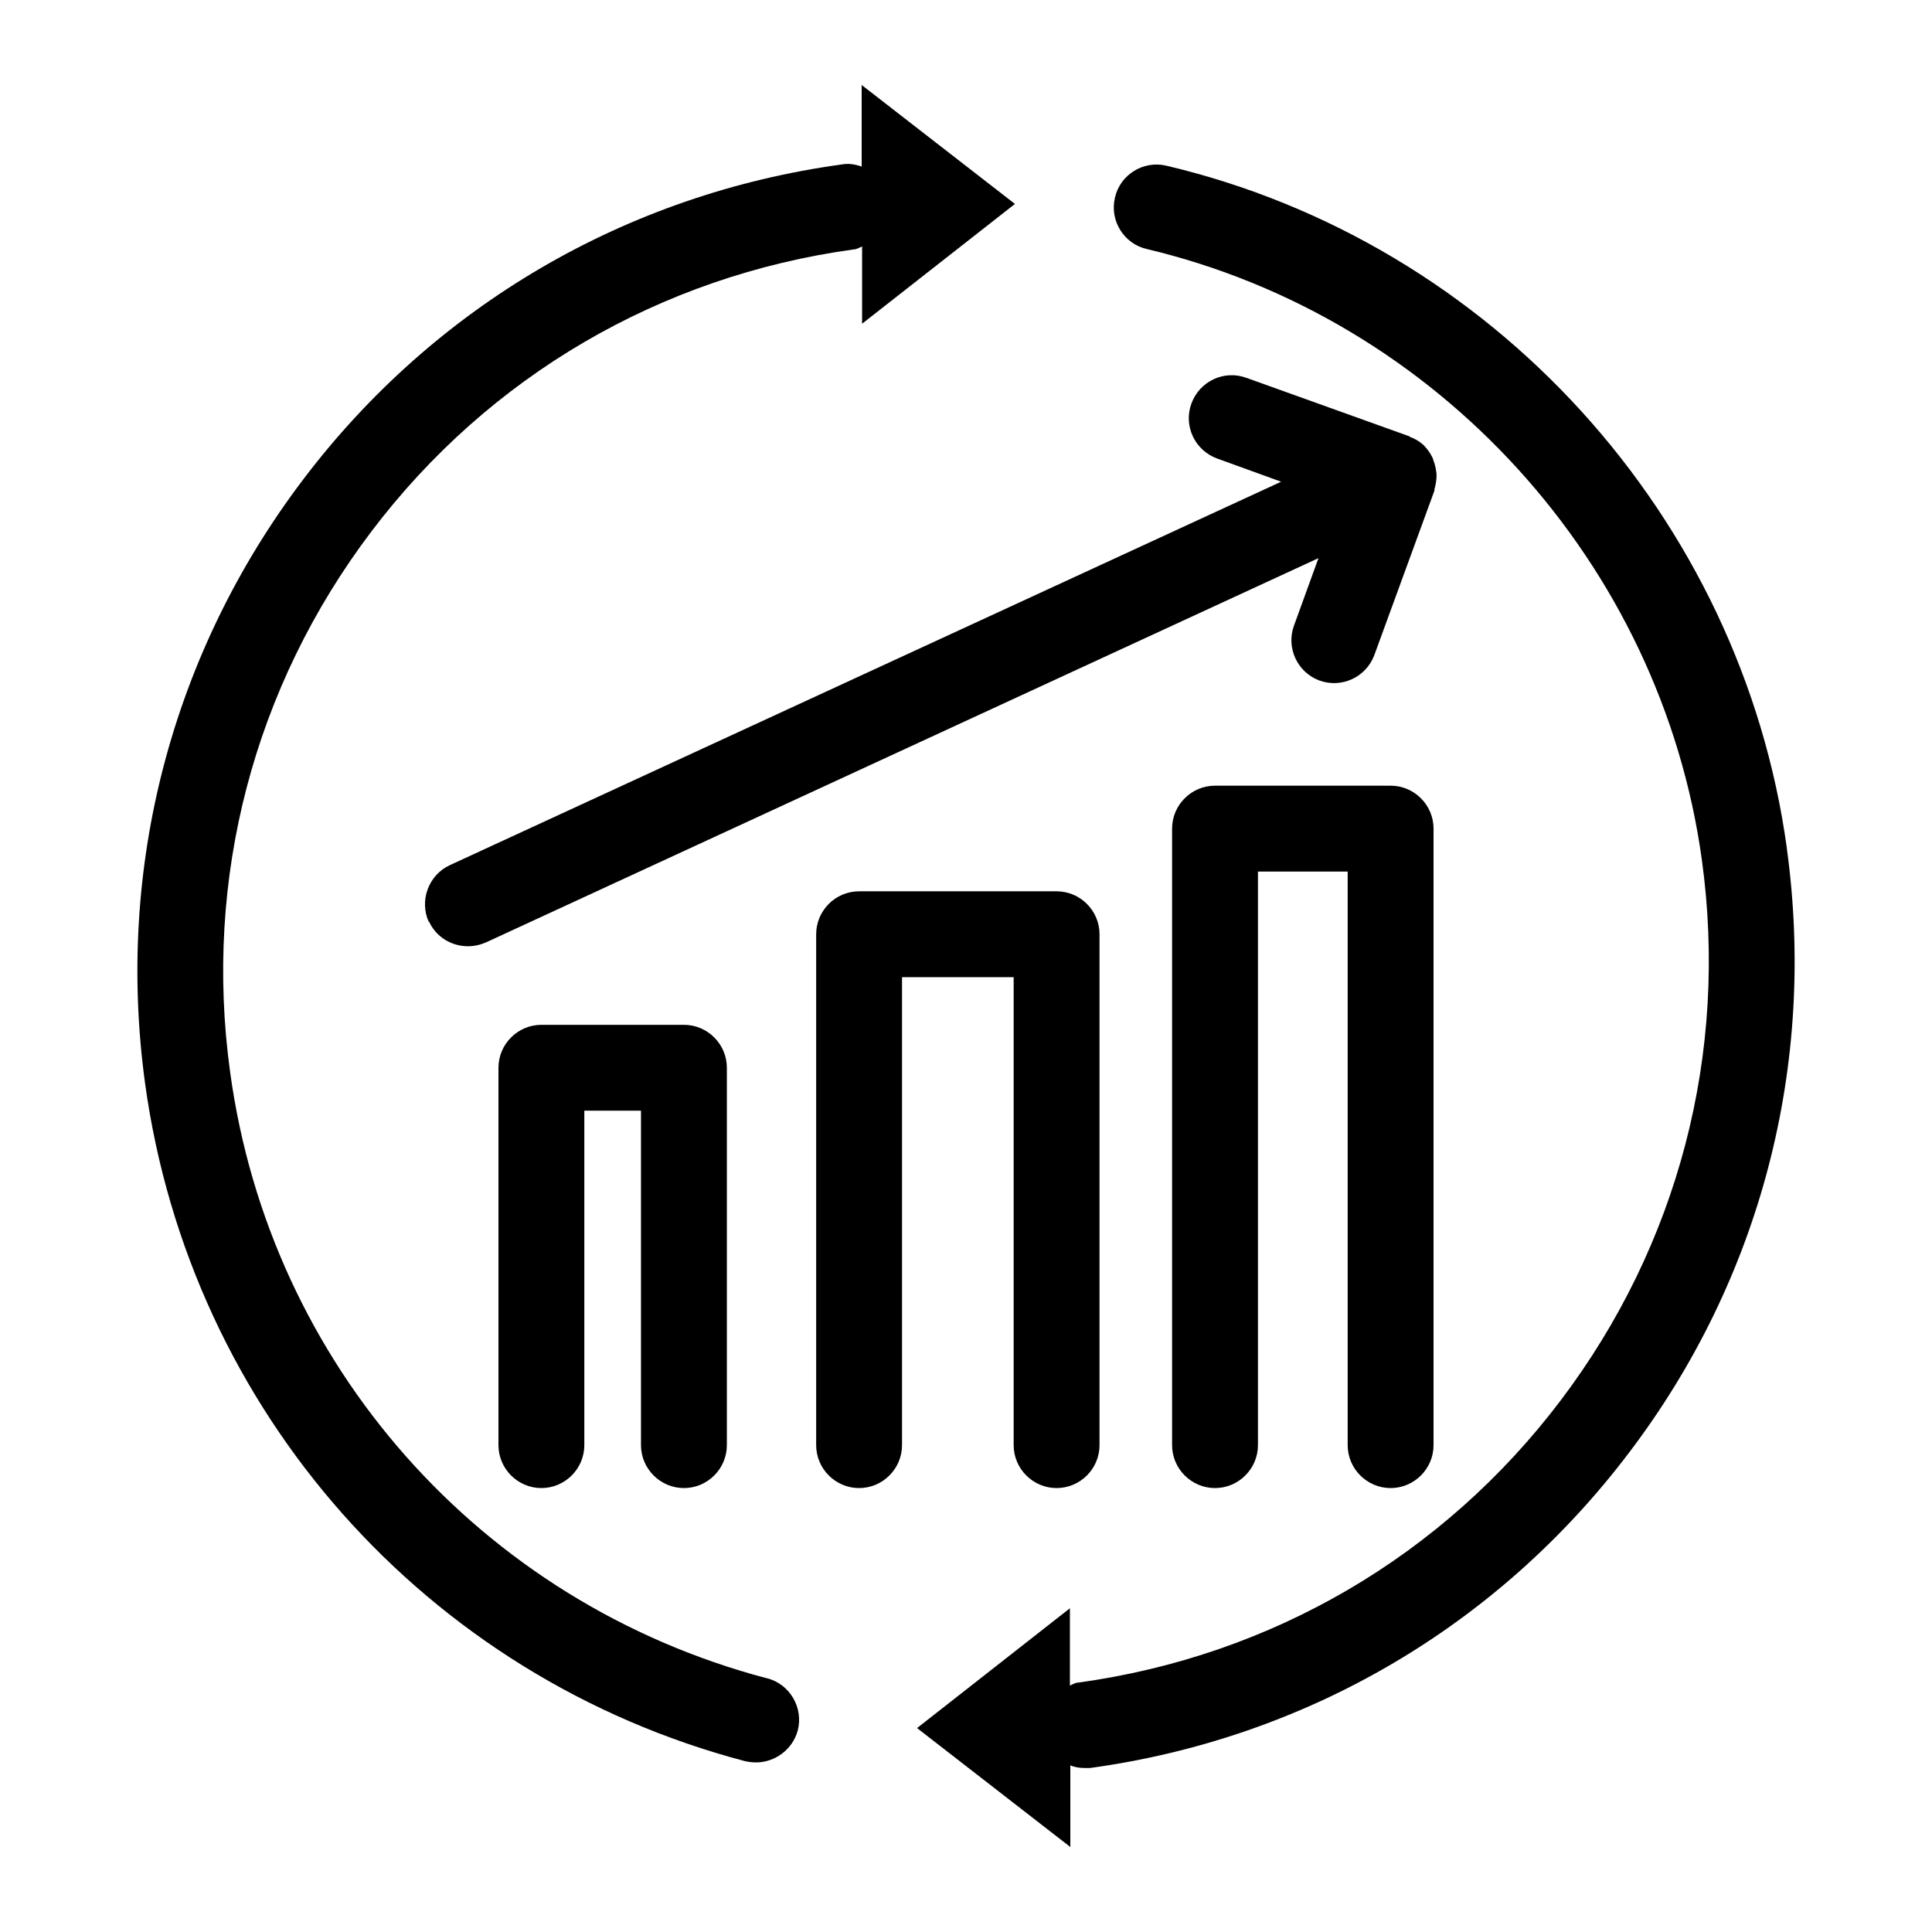
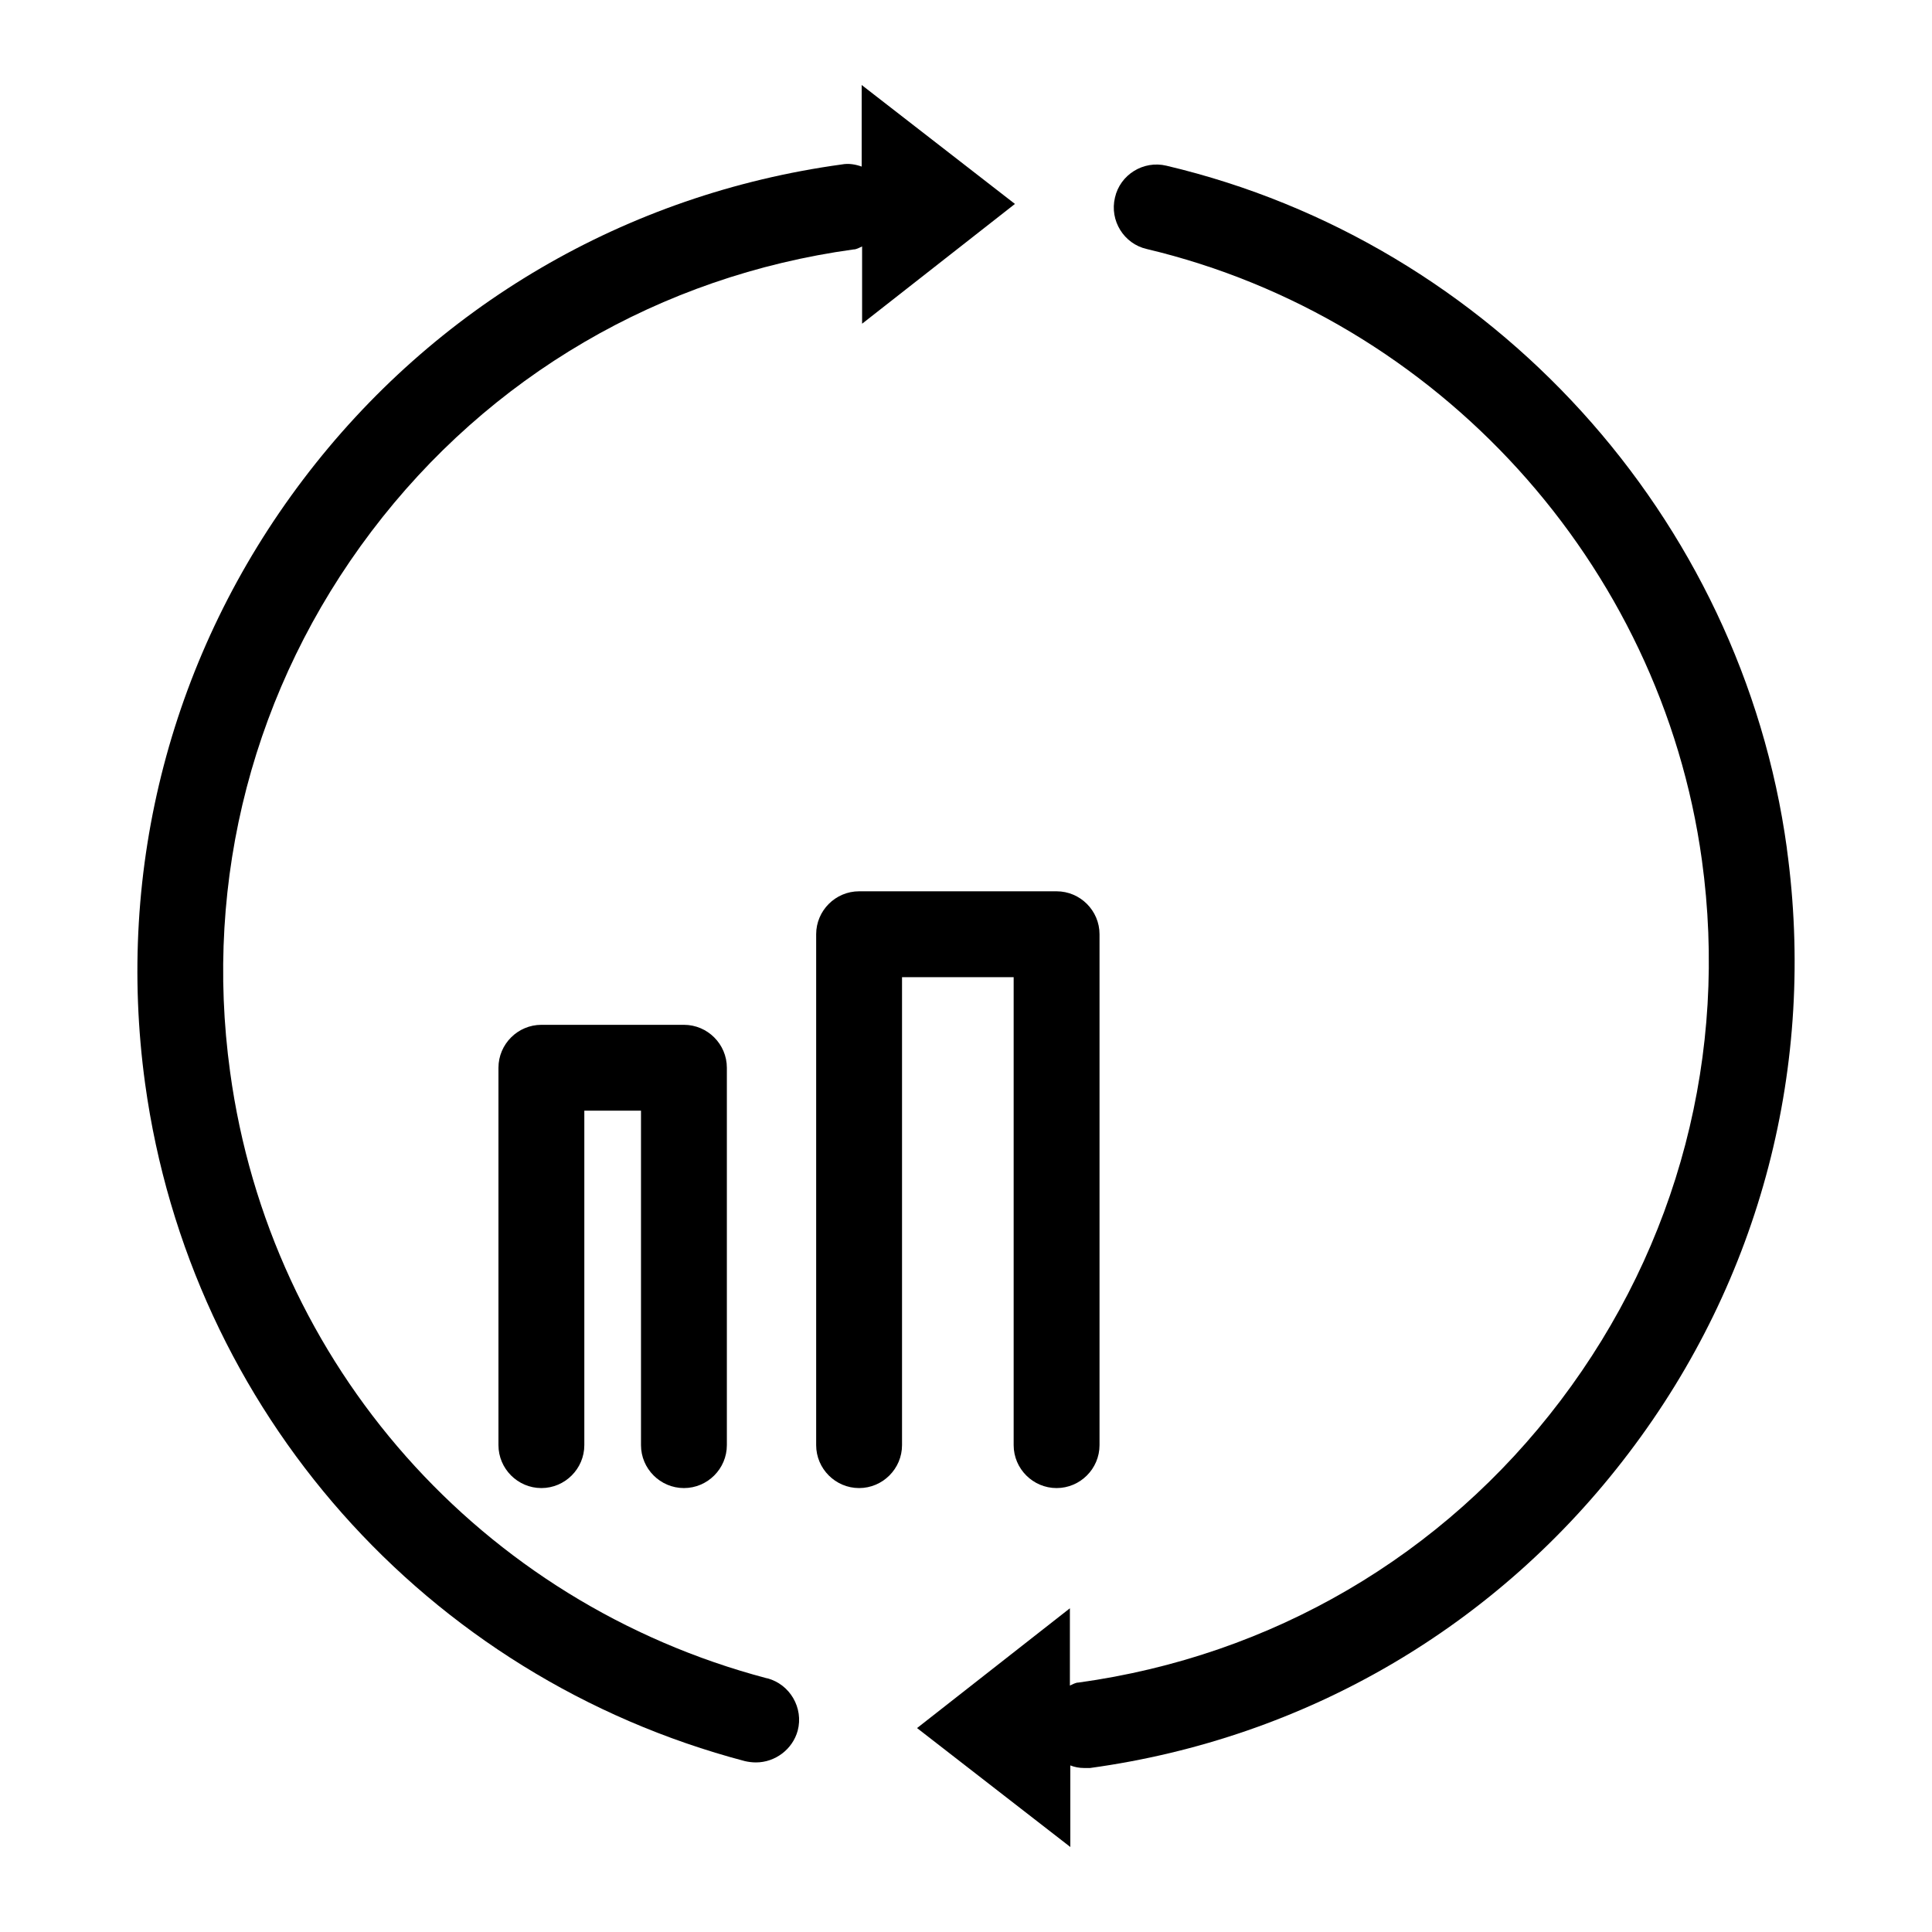
<svg xmlns="http://www.w3.org/2000/svg" id="Layer_1" viewBox="0 0 45 45">
  <path d="M17.86,39.09c-6.66-1.76-11.57-7.3-12.5-14.12-.62-4.5.55-8.97,3.29-12.59s6.73-5.95,11.23-6.57c.07,0,.13-.04.2-.07v1.8s3.56-2.79,3.56-2.79l-3.57-2.77v1.9c-.14-.05-.3-.08-.46-.05-5.03.69-9.49,3.3-12.55,7.34s-4.37,9.04-3.68,14.07c1.05,7.62,6.54,13.82,13.97,15.78.09.02.17.03.26.03.44,0,.85-.3.97-.74.14-.53-.18-1.08-.71-1.22Z" />
  <path d="M41.62,19.76c-1.06-7.72-6.87-14.11-14.45-15.9-.54-.13-1.08.21-1.2.74-.13.54.21,1.08.74,1.2,6.78,1.61,11.98,7.33,12.93,14.23.62,4.5-.55,8.97-3.29,12.59-2.74,3.62-6.73,5.95-11.23,6.57-.07,0-.13.04-.2.07v-1.8s-3.56,2.79-3.56,2.79l3.57,2.77v-1.9c.1.04.21.06.32.06.04,0,.09,0,.14,0,5.03-.69,9.49-3.3,12.55-7.34,3.07-4.04,4.37-9.04,3.68-14.07Z" />
-   <path d="M9.99,21.46c.17.37.53.58.91.58.14,0,.28-.03.42-.09l19.39-8.95-.57,1.57c-.19.52.08,1.09.59,1.28.52.19,1.09-.08,1.28-.59l1.4-3.83s0,0,0,0c0,0,0,0,0,0,0,0,0-.02,0-.03.03-.11.05-.21.05-.32,0-.04,0-.07-.01-.11-.01-.08-.03-.16-.06-.24-.01-.03-.02-.07-.04-.1-.05-.1-.12-.19-.2-.27,0,0,0,0,0,0-.09-.08-.19-.14-.3-.18-.01,0-.02-.02-.03-.02l-3.79-1.36c-.52-.19-1.09.08-1.28.6-.19.52.08,1.09.6,1.28l1.49.54-19.36,8.93c-.5.23-.72.83-.49,1.33Z" />
-   <path d="M32.39,34.66c.55,0,1-.45,1-1v-14.36c0-.55-.45-1-1-1h-4.09c-.55,0-1,.45-1,1v14.36c0,.55.45,1,1,1s1-.45,1-1v-13.36h2.09v13.36c0,.55.45,1,1,1Z" />
  <path d="M23.61,33.66c0,.55.45,1,1,1s1-.45,1-1v-11.9c0-.55-.45-1-1-1h-4.6c-.55,0-1,.45-1,1v11.9c0,.55.45,1,1,1s1-.45,1-1v-10.9h2.6v10.9Z" />
  <path d="M15.93,34.66c.55,0,1-.45,1-1v-8.79c0-.55-.45-1-1-1h-3.32c-.55,0-1,.45-1,1v8.79c0,.55.45,1,1,1s1-.45,1-1v-7.79h1.32v7.79c0,.55.45,1,1,1Z" />
</svg>